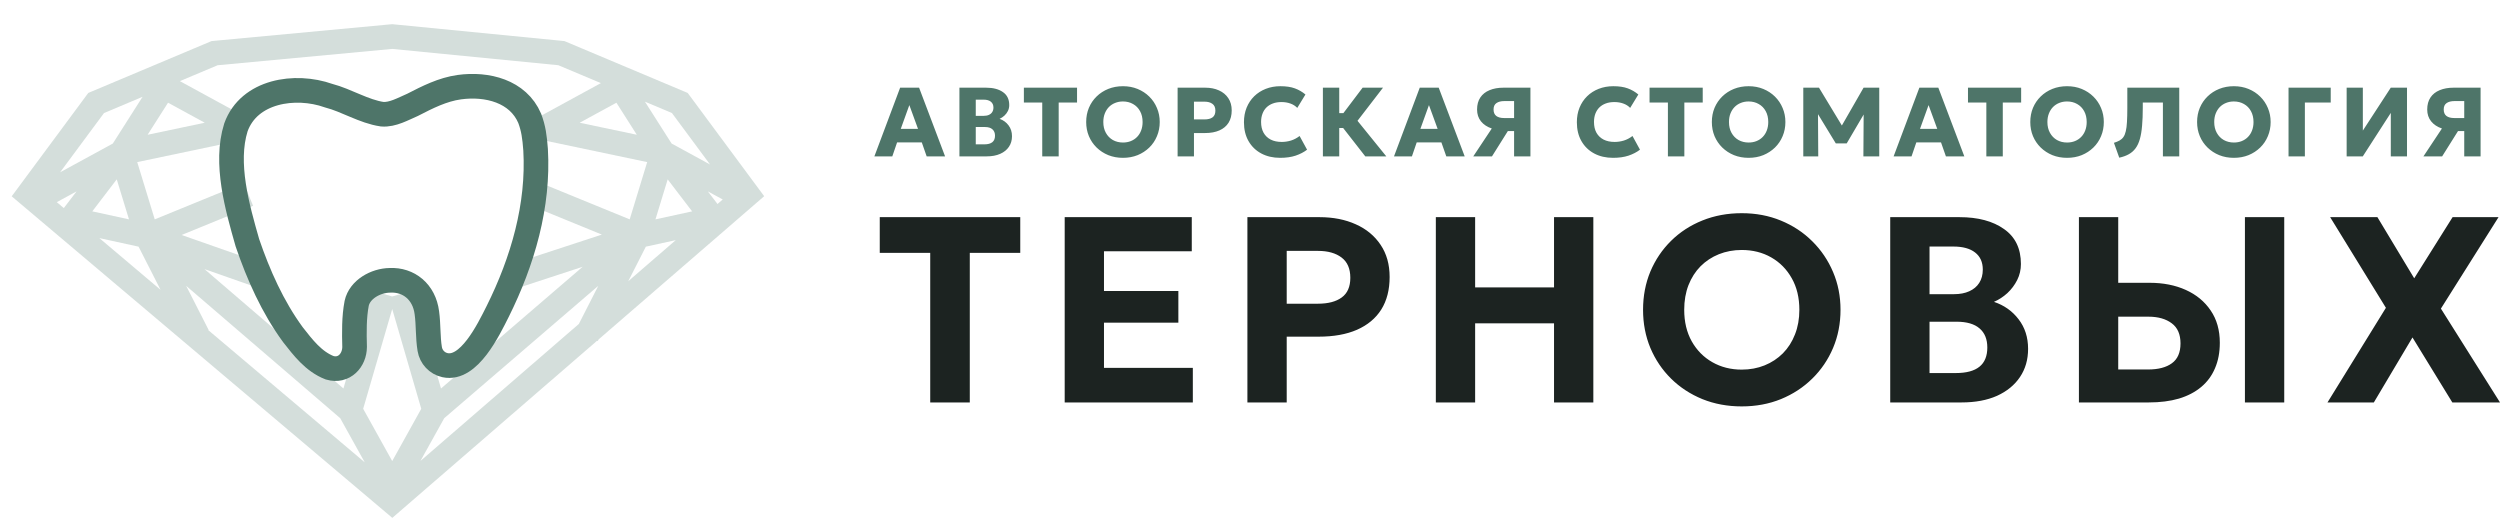
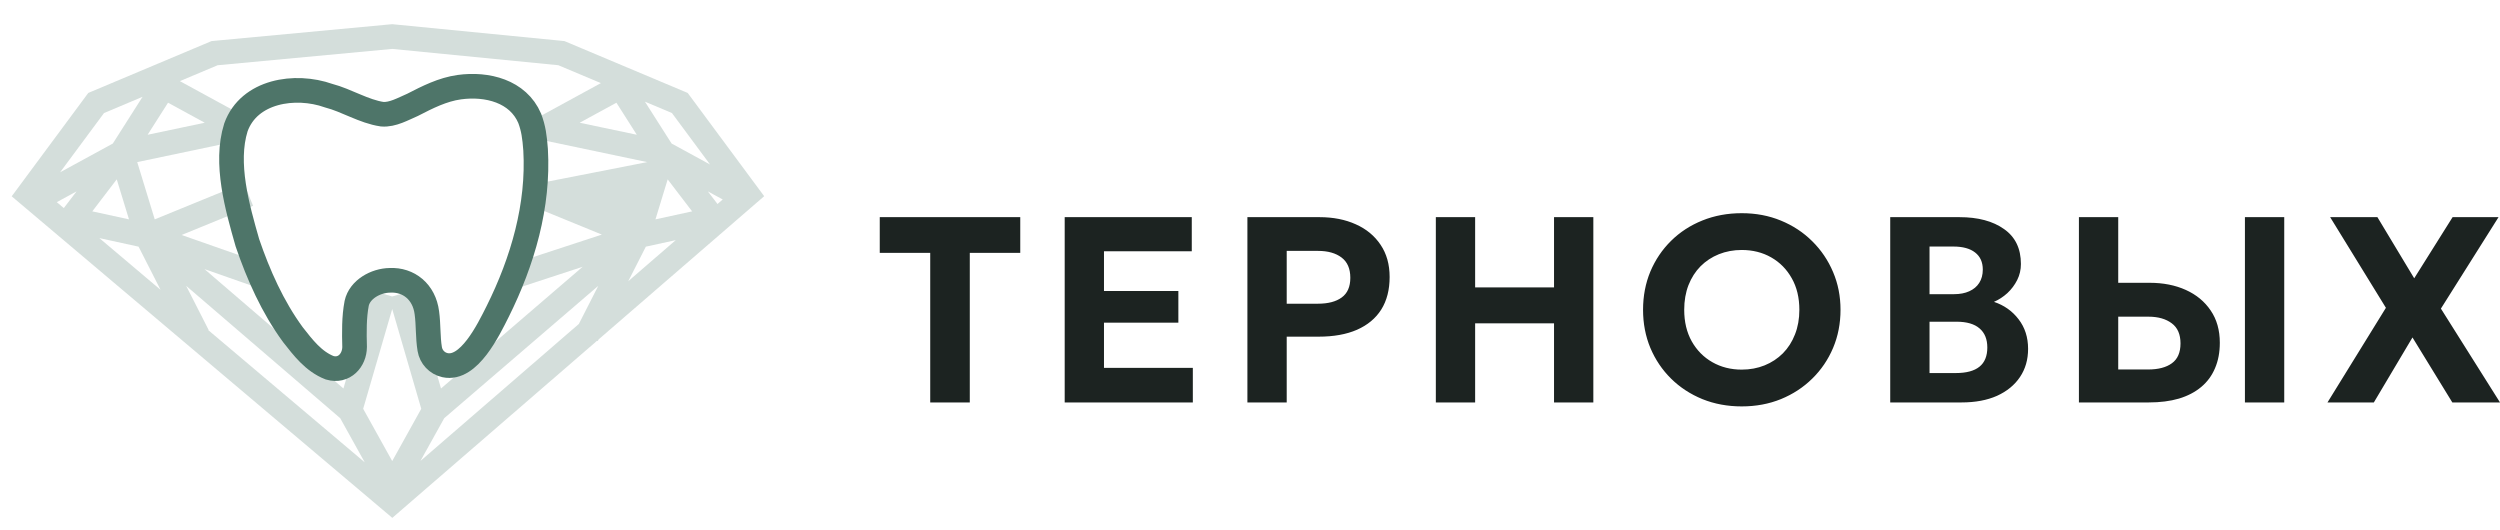
<svg xmlns="http://www.w3.org/2000/svg" width="203" height="43" viewBox="0 0 203 43" fill="none">
-   <path d="M71 12.697L73.091 7.12H74.63L76.74 12.697H75.245L74.85 11.565H72.843L72.455 12.697H71ZM73.143 10.462H74.542L73.838 8.534L73.143 10.462ZM77.905 12.697V7.12H80.071C80.641 7.12 81.097 7.239 81.438 7.478C81.78 7.714 81.95 8.066 81.95 8.534C81.95 8.704 81.915 8.86 81.846 9.004C81.777 9.147 81.682 9.275 81.562 9.386C81.445 9.495 81.313 9.583 81.167 9.649C81.468 9.755 81.71 9.932 81.894 10.179C82.081 10.426 82.174 10.719 82.174 11.059C82.174 11.391 82.09 11.68 81.922 11.924C81.757 12.168 81.521 12.358 81.215 12.493C80.908 12.629 80.544 12.697 80.123 12.697H77.905ZM79.232 11.721H79.931C80.219 11.721 80.435 11.662 80.579 11.545C80.723 11.428 80.795 11.253 80.795 11.02C80.795 10.796 80.725 10.624 80.587 10.502C80.451 10.377 80.247 10.314 79.975 10.314H79.232V11.721ZM79.232 9.406H79.891C80.051 9.406 80.189 9.38 80.303 9.326C80.42 9.273 80.51 9.196 80.571 9.095C80.635 8.995 80.667 8.874 80.667 8.733C80.667 8.528 80.597 8.37 80.459 8.259C80.323 8.147 80.127 8.092 79.871 8.092H79.232V9.406ZM84.63 12.697V8.327H83.139V7.12H87.456V8.327H85.965V12.697H84.63ZM91.184 12.816C90.755 12.816 90.358 12.743 89.993 12.597C89.63 12.448 89.314 12.242 89.045 11.98C88.776 11.717 88.567 11.409 88.418 11.055C88.271 10.702 88.198 10.32 88.198 9.908C88.198 9.494 88.271 9.11 88.418 8.757C88.567 8.404 88.776 8.095 89.045 7.833C89.314 7.57 89.63 7.365 89.993 7.219C90.358 7.073 90.755 7 91.184 7C91.615 7 92.013 7.074 92.375 7.223C92.737 7.372 93.053 7.579 93.323 7.845C93.592 8.11 93.8 8.419 93.946 8.773C94.095 9.123 94.17 9.502 94.17 9.908C94.17 10.32 94.095 10.702 93.946 11.055C93.8 11.409 93.592 11.717 93.323 11.98C93.053 12.242 92.737 12.448 92.375 12.597C92.013 12.743 91.615 12.816 91.184 12.816ZM91.184 11.573C91.416 11.573 91.627 11.535 91.819 11.458C92.014 11.381 92.183 11.269 92.327 11.123C92.471 10.977 92.582 10.802 92.659 10.597C92.739 10.39 92.779 10.16 92.779 9.908C92.779 9.568 92.71 9.273 92.571 9.024C92.435 8.774 92.246 8.582 92.003 8.446C91.763 8.308 91.49 8.239 91.184 8.239C90.955 8.239 90.743 8.279 90.548 8.358C90.354 8.435 90.184 8.547 90.04 8.693C89.899 8.839 89.789 9.014 89.709 9.219C89.629 9.423 89.589 9.653 89.589 9.908C89.589 10.245 89.658 10.539 89.797 10.788C89.935 11.038 90.124 11.232 90.364 11.37C90.607 11.505 90.88 11.573 91.184 11.573ZM95.622 12.697V7.12H97.865C98.284 7.12 98.654 7.192 98.977 7.339C99.299 7.482 99.552 7.692 99.736 7.968C99.922 8.244 100.015 8.576 100.015 8.964C100.015 9.357 99.93 9.69 99.76 9.964C99.589 10.237 99.341 10.446 99.016 10.589C98.692 10.733 98.297 10.804 97.833 10.804H96.95V12.697H95.622ZM96.95 9.697H97.801C98.081 9.697 98.298 9.643 98.453 9.534C98.61 9.422 98.689 9.239 98.689 8.984C98.689 8.729 98.608 8.544 98.445 8.43C98.284 8.313 98.073 8.255 97.809 8.255H96.95V9.697ZM103.947 12.816C103.369 12.816 102.859 12.698 102.417 12.462C101.974 12.225 101.629 11.891 101.381 11.458C101.133 11.025 101.009 10.514 101.009 9.924C101.009 9.494 101.081 9.101 101.224 8.745C101.372 8.386 101.576 8.077 101.84 7.817C102.107 7.556 102.421 7.356 102.779 7.215C103.142 7.072 103.538 7 103.968 7C104.433 7 104.826 7.058 105.142 7.175C105.459 7.292 105.746 7.458 106.002 7.673L105.339 8.761C105.184 8.601 104.997 8.483 104.778 8.406C104.56 8.327 104.319 8.287 104.055 8.287C103.794 8.287 103.56 8.325 103.356 8.402C103.153 8.477 102.98 8.584 102.836 8.725C102.694 8.866 102.587 9.036 102.513 9.235C102.437 9.434 102.4 9.657 102.4 9.904C102.4 10.244 102.467 10.535 102.601 10.777C102.736 11.018 102.929 11.204 103.18 11.334C103.43 11.462 103.73 11.525 104.079 11.525C104.329 11.525 104.578 11.488 104.823 11.414C105.071 11.337 105.305 11.213 105.527 11.043L106.134 12.155C105.876 12.354 105.566 12.515 105.206 12.637C104.847 12.757 104.427 12.816 103.947 12.816ZM110.861 12.697L108.61 9.812L110.645 7.12H112.3L110.229 9.809L112.568 12.697H110.861ZM107.419 12.697V7.12H108.746V9.187H109.801V10.394H108.746V12.697H107.419ZM113.193 12.697L115.284 7.12H116.823L118.933 12.697H117.439L117.042 11.565H115.036L114.648 12.697H113.193ZM115.336 10.462H116.735L116.031 8.534L115.336 10.462ZM119.63 12.697L121.133 10.434C120.76 10.309 120.467 10.115 120.253 9.852C120.043 9.589 119.938 9.269 119.938 8.892C119.938 8.505 120.026 8.179 120.202 7.916C120.378 7.653 120.627 7.455 120.949 7.323C121.271 7.187 121.649 7.12 122.08 7.12H124.271V12.697H122.944V10.645H122.436L121.149 12.697H119.63ZM122.136 9.585H122.944V8.207H122.156C121.884 8.207 121.67 8.261 121.513 8.37C121.355 8.477 121.277 8.649 121.277 8.888C121.277 9.127 121.351 9.304 121.501 9.418C121.65 9.53 121.861 9.585 122.136 9.585ZM130.979 12.816C130.401 12.816 129.89 12.698 129.448 12.462C129.006 12.225 128.661 11.891 128.413 11.458C128.164 11.025 128.041 10.514 128.041 9.924C128.041 9.494 128.112 9.101 128.256 8.745C128.403 8.386 128.608 8.077 128.872 7.817C129.138 7.556 129.452 7.356 129.811 7.215C130.174 7.072 130.57 7 130.999 7C131.465 7 131.857 7.058 132.174 7.175C132.491 7.292 132.778 7.458 133.033 7.673L132.37 8.761C132.216 8.601 132.029 8.483 131.81 8.406C131.592 8.327 131.351 8.287 131.087 8.287C130.826 8.287 130.592 8.325 130.387 8.402C130.185 8.477 130.011 8.584 129.868 8.725C129.726 8.866 129.619 9.036 129.543 9.235C129.469 9.434 129.432 9.657 129.432 9.904C129.432 10.244 129.498 10.535 129.631 10.777C129.768 11.018 129.961 11.204 130.211 11.334C130.462 11.462 130.761 11.525 131.11 11.525C131.361 11.525 131.609 11.488 131.854 11.414C132.102 11.337 132.336 11.213 132.558 11.043L133.166 12.155C132.907 12.354 132.598 12.515 132.238 12.637C131.878 12.757 131.458 12.816 130.979 12.816ZM135.434 12.697V8.327H133.943V7.12H138.261V8.327H136.769V12.697H135.434ZM141.987 12.816C141.558 12.816 141.162 12.743 140.796 12.597C140.434 12.448 140.118 12.242 139.849 11.98C139.58 11.717 139.371 11.409 139.221 11.055C139.075 10.702 139.002 10.32 139.002 9.908C139.002 9.494 139.075 9.11 139.221 8.757C139.371 8.404 139.58 8.095 139.849 7.833C140.118 7.57 140.434 7.365 140.796 7.219C141.162 7.073 141.558 7 141.987 7C142.419 7 142.817 7.074 143.179 7.223C143.541 7.372 143.857 7.579 144.127 7.845C144.395 8.11 144.603 8.419 144.75 8.773C144.9 9.123 144.974 9.502 144.974 9.908C144.974 10.32 144.9 10.702 144.75 11.055C144.603 11.409 144.395 11.717 144.127 11.98C143.857 12.242 143.541 12.448 143.179 12.597C142.817 12.743 142.419 12.816 141.987 12.816ZM141.987 11.573C142.22 11.573 142.431 11.535 142.623 11.458C142.818 11.381 142.987 11.269 143.131 11.123C143.274 10.977 143.385 10.802 143.463 10.597C143.542 10.39 143.583 10.16 143.583 9.908C143.583 9.568 143.514 9.273 143.375 9.024C143.239 8.774 143.05 8.582 142.807 8.446C142.568 8.308 142.294 8.239 141.987 8.239C141.758 8.239 141.546 8.279 141.352 8.358C141.158 8.435 140.988 8.547 140.845 8.693C140.703 8.839 140.593 9.014 140.512 9.219C140.432 9.423 140.393 9.653 140.393 9.908C140.393 10.245 140.462 10.539 140.6 10.788C140.739 11.038 140.929 11.232 141.168 11.37C141.411 11.505 141.684 11.573 141.987 11.573ZM146.427 12.697V7.12H147.702L149.829 10.637L149.301 10.641L151.323 7.12H152.595V12.697H151.307L151.331 8.809L151.567 8.892L149.952 11.645H149.068L147.39 8.892L147.618 8.809L147.642 12.697H146.427ZM153.762 12.697L155.853 7.12H157.392L159.503 12.697H158.008L157.611 11.565H155.605L155.217 12.697H153.762ZM155.905 10.462H157.304L156.6 8.534L155.905 10.462ZM161.291 12.697V8.327H159.8V7.12H164.117V8.327H162.626V12.697H161.291ZM167.845 12.816C167.416 12.816 167.018 12.743 166.654 12.597C166.291 12.448 165.976 12.242 165.706 11.98C165.437 11.717 165.227 11.409 165.078 11.055C164.932 10.702 164.859 10.32 164.859 9.908C164.859 9.494 164.932 9.11 165.078 8.757C165.227 8.404 165.437 8.095 165.706 7.833C165.976 7.57 166.291 7.365 166.654 7.219C167.018 7.073 167.416 7 167.845 7C168.277 7 168.673 7.074 169.036 7.223C169.398 7.372 169.714 7.579 169.983 7.845C170.252 8.11 170.461 8.419 170.607 8.773C170.756 9.123 170.83 9.502 170.83 9.908C170.83 10.32 170.756 10.702 170.607 11.055C170.461 11.409 170.252 11.717 169.983 11.98C169.714 12.242 169.398 12.448 169.036 12.597C168.673 12.743 168.277 12.816 167.845 12.816ZM167.845 11.573C168.076 11.573 168.289 11.535 168.481 11.458C168.675 11.381 168.844 11.269 168.988 11.123C169.132 10.977 169.243 10.802 169.32 10.597C169.4 10.39 169.439 10.16 169.439 9.908C169.439 9.568 169.37 9.273 169.232 9.024C169.095 8.774 168.907 8.582 168.664 8.446C168.424 8.308 168.151 8.239 167.845 8.239C167.616 8.239 167.404 8.279 167.209 8.358C167.015 8.435 166.845 8.547 166.701 8.693C166.56 8.839 166.449 9.014 166.37 9.219C166.29 9.423 166.249 9.653 166.249 9.908C166.249 10.245 166.319 10.539 166.458 10.788C166.596 11.038 166.785 11.232 167.025 11.37C167.268 11.505 167.54 11.573 167.845 11.573ZM172.083 12.804L171.651 11.597C171.829 11.541 171.981 11.479 172.107 11.41C172.234 11.338 172.34 11.244 172.422 11.127C172.505 11.008 172.569 10.85 172.614 10.653C172.662 10.457 172.694 10.207 172.71 9.904C172.728 9.599 172.738 9.223 172.738 8.777V7.12H176.955V12.697H175.628V8.327H173.994V8.717C173.994 9.288 173.975 9.785 173.937 10.207C173.903 10.629 173.842 10.99 173.757 11.29C173.672 11.591 173.556 11.84 173.409 12.039C173.263 12.239 173.08 12.399 172.862 12.521C172.646 12.644 172.386 12.738 172.083 12.804ZM181.39 12.816C180.961 12.816 180.564 12.743 180.199 12.597C179.836 12.448 179.521 12.242 179.252 11.98C178.982 11.717 178.773 11.409 178.624 11.055C178.477 10.702 178.404 10.32 178.404 9.908C178.404 9.494 178.477 9.11 178.624 8.757C178.773 8.404 178.982 8.095 179.252 7.833C179.521 7.57 179.836 7.365 180.199 7.219C180.564 7.073 180.961 7 181.39 7C181.822 7 182.218 7.074 182.581 7.223C182.944 7.372 183.259 7.579 183.528 7.845C183.798 8.11 184.006 8.419 184.152 8.773C184.301 9.123 184.376 9.502 184.376 9.908C184.376 10.32 184.301 10.702 184.152 11.055C184.006 11.409 183.798 11.717 183.528 11.98C183.259 12.242 182.944 12.448 182.581 12.597C182.218 12.743 181.822 12.816 181.39 12.816ZM181.39 11.573C181.621 11.573 181.834 11.535 182.026 11.458C182.22 11.381 182.389 11.269 182.533 11.123C182.677 10.977 182.788 10.802 182.865 10.597C182.945 10.39 182.985 10.16 182.985 9.908C182.985 9.568 182.915 9.273 182.777 9.024C182.642 8.774 182.452 8.582 182.21 8.446C181.969 8.308 181.696 8.239 181.39 8.239C181.161 8.239 180.949 8.279 180.754 8.358C180.56 8.435 180.391 8.547 180.246 8.693C180.106 8.839 179.995 9.014 179.915 9.219C179.835 9.423 179.795 9.653 179.795 9.908C179.795 10.245 179.865 10.539 180.003 10.788C180.142 11.038 180.33 11.232 180.571 11.37C180.813 11.505 181.087 11.573 181.39 11.573ZM185.829 12.697V7.12H189.255V8.327H187.156V12.697H185.829ZM190.548 12.697V7.12H191.863V10.605L194.13 7.12H195.449V12.697H194.133V9.167L191.859 12.697H190.548ZM196.783 12.697L198.285 10.434C197.913 10.309 197.619 10.115 197.407 9.852C197.196 9.589 197.09 9.269 197.09 8.892C197.09 8.505 197.178 8.179 197.354 7.916C197.53 7.653 197.779 7.455 198.101 7.323C198.425 7.187 198.801 7.12 199.233 7.12H201.424V12.697H200.096V10.645H199.589L198.302 12.697H196.783ZM199.289 9.585H200.096V8.207H199.31C199.038 8.207 198.823 8.261 198.666 8.37C198.508 8.477 198.43 8.649 198.43 8.888C198.43 9.127 198.504 9.304 198.653 9.418C198.802 9.53 199.015 9.585 199.289 9.585Z" fill="#4E7569" />
  <path d="M75.534 32.678V20.534H71.436V17.633H82.845V20.534H78.747V32.678H75.534ZM86.453 32.678V17.633H96.772V20.405H89.644V23.629H95.683V26.198H89.644V29.873H96.858V32.678H86.453ZM101.289 32.678V17.633H107.145C108.252 17.633 109.233 17.826 110.089 18.213C110.944 18.593 111.616 19.148 112.105 19.879C112.594 20.602 112.838 21.473 112.838 22.49C112.838 23.529 112.612 24.41 112.159 25.134C111.706 25.85 111.048 26.398 110.186 26.778C109.33 27.151 108.292 27.337 107.069 27.337H104.481V32.678H101.289ZM104.481 24.661H107.016C107.842 24.661 108.486 24.493 108.945 24.156C109.413 23.819 109.646 23.285 109.646 22.555C109.646 21.817 109.409 21.269 108.934 20.91C108.46 20.552 107.827 20.373 107.036 20.373H104.481V24.661ZM116.59 32.678V17.633H119.781V23.339H126.187V17.633H129.379V32.678H126.187V26.252H119.781V32.678H116.59ZM141.428 33C140.277 33 139.214 32.803 138.236 32.409C137.258 32.008 136.409 31.453 135.691 30.744C134.972 30.034 134.411 29.203 134.009 28.25C133.614 27.297 133.416 26.266 133.416 25.155C133.416 24.038 133.614 23.003 134.009 22.05C134.411 21.097 134.972 20.266 135.691 19.557C136.409 18.847 137.258 18.296 138.236 17.902C139.214 17.508 140.277 17.311 141.428 17.311C142.578 17.311 143.638 17.511 144.609 17.912C145.587 18.314 146.435 18.872 147.154 19.589C147.879 20.305 148.444 21.14 148.847 22.093C149.249 23.038 149.45 24.059 149.45 25.155C149.45 26.266 149.249 27.297 148.847 28.25C148.444 29.203 147.879 30.034 147.154 30.744C146.435 31.453 145.587 32.008 144.609 32.409C143.638 32.803 142.578 33 141.428 33ZM141.428 30.013C142.096 30.013 142.714 29.898 143.283 29.669C143.85 29.44 144.346 29.114 144.77 28.691C145.194 28.261 145.522 27.749 145.752 27.154C145.989 26.56 146.108 25.893 146.108 25.155C146.108 24.174 145.903 23.321 145.493 22.598C145.084 21.867 144.526 21.301 143.821 20.9C143.118 20.499 142.319 20.298 141.428 20.298C140.767 20.298 140.148 20.413 139.573 20.642C139.005 20.871 138.509 21.197 138.085 21.62C137.668 22.043 137.34 22.555 137.103 23.157C136.874 23.751 136.758 24.417 136.758 25.155C136.758 26.137 136.963 26.993 137.373 27.724C137.782 28.447 138.34 29.01 139.045 29.411C139.749 29.812 140.543 30.013 141.428 30.013ZM153.486 32.678V17.633H159.105C160.615 17.633 161.823 17.955 162.728 18.6C163.642 19.238 164.098 20.183 164.098 21.437C164.098 21.903 163.998 22.336 163.796 22.738C163.594 23.139 163.328 23.493 162.998 23.801C162.667 24.102 162.304 24.339 161.909 24.511C162.728 24.783 163.394 25.252 163.904 25.918C164.422 26.585 164.681 27.387 164.681 28.326C164.681 29.2 164.461 29.963 164.022 30.615C163.583 31.267 162.962 31.775 162.157 32.141C161.351 32.499 160.392 32.678 159.277 32.678H153.486ZM156.678 30.292H158.803C159.666 30.292 160.309 30.12 160.733 29.776C161.158 29.433 161.37 28.913 161.37 28.218C161.37 27.545 161.162 27.029 160.744 26.671C160.327 26.305 159.701 26.123 158.868 26.123H156.678V30.292ZM156.678 23.887H158.663C159.145 23.887 159.558 23.808 159.903 23.651C160.255 23.493 160.525 23.268 160.712 22.974C160.906 22.673 161.003 22.311 161.003 21.889C161.003 21.287 160.795 20.825 160.378 20.502C159.967 20.18 159.378 20.019 158.609 20.019H156.678V23.887ZM168.808 32.678V17.633H172V22.963H174.555C175.656 22.963 176.633 23.157 177.488 23.543C178.345 23.93 179.017 24.485 179.505 25.209C180.001 25.933 180.249 26.807 180.249 27.831C180.249 28.605 180.12 29.293 179.861 29.895C179.61 30.496 179.236 31.005 178.74 31.421C178.244 31.836 177.64 32.151 176.928 32.366C176.216 32.574 175.401 32.678 174.48 32.678H168.808ZM172 30.002H174.426C175.253 30.002 175.897 29.834 176.357 29.497C176.824 29.16 177.057 28.623 177.057 27.885C177.057 27.147 176.82 26.603 176.346 26.252C175.871 25.893 175.239 25.714 174.448 25.714H172V30.002ZM182.288 32.678V17.633H185.48V32.678H182.288ZM188.992 32.678L193.736 24.994L189.208 17.633H193.046L196.034 22.598L199.151 17.633H202.881L198.202 25.059L203 32.678H199.129L195.893 27.401L192.756 32.678H188.992Z" fill="#1C2321" />
-   <path d="M31.945 1.973L45.683 3.321L45.833 3.336L45.973 3.395L55.589 7.441L55.842 7.548L56.005 7.768L61.5 15.187L62.052 15.932L61.351 16.538L48.608 27.559L48.537 27.7L48.48 27.671L32.502 41.491L31.855 42.051L31.202 41.499L1.667 16.546L0.95 15.94L1.509 15.187L7.004 7.768L7.167 7.548L7.419 7.441L17.035 3.395L17.177 3.335L17.33 3.321L31.755 1.972L31.85 1.963L31.945 1.973ZM16.941 26.792L16.912 26.807L29.615 37.539L27.625 33.957L15.117 23.211L16.941 26.792ZM29.49 33.194L31.848 37.438L34.206 33.194L31.848 25.091L29.49 33.194ZM36.071 33.957L34.141 37.429L47.004 26.303L48.579 23.211L36.071 33.957ZM17.67 5.298L14.605 6.587L19.963 9.509L19.483 10.385L19.69 11.365L11.143 13.163L12.565 17.812L19.793 14.856L20.171 15.782L20.55 16.708L14.746 19.081L21.876 21.582L21.214 23.469L16.605 21.852L27.887 31.545L30.201 23.595L31.848 24.073L33.495 23.595L35.81 31.545L47.31 21.663L41.775 23.476L41.465 22.525L41.153 21.575L48.869 19.049L43.147 16.708L43.525 15.782L43.903 14.856L51.131 17.812L52.551 13.163L44.006 11.365L44.212 10.387L43.732 9.509L48.79 6.749L45.337 5.296L31.849 3.972L17.67 5.298ZM13.036 23.532L11.253 20.029L8.068 19.334L13.036 23.532ZM52.443 20.028L51.015 22.833L54.869 19.499L52.443 20.028ZM7.494 17.162L10.473 17.812L9.48 14.563L7.494 17.162ZM53.224 17.812L56.2 17.163L54.215 14.565L53.224 17.812ZM4.612 16.415L5.182 16.895L6.217 15.54L4.612 16.415ZM58.261 16.565L58.685 16.198L57.478 15.54L58.261 16.565ZM8.446 9.179L4.882 13.989L9.161 11.655L11.576 7.861L8.446 9.179ZM54.534 11.655L57.658 13.359L54.562 9.179L52.369 8.256L54.534 11.655ZM11.986 10.942L16.625 9.966L13.644 8.34L11.986 10.942ZM47.07 9.966L51.707 10.941L50.052 8.34L47.07 9.966Z" fill="#4E7569" fill-opacity="0.24" />
+   <path d="M31.945 1.973L45.683 3.321L45.833 3.336L45.973 3.395L55.589 7.441L55.842 7.548L56.005 7.768L61.5 15.187L62.052 15.932L61.351 16.538L48.608 27.559L48.537 27.7L48.48 27.671L32.502 41.491L31.855 42.051L31.202 41.499L1.667 16.546L0.95 15.94L1.509 15.187L7.004 7.768L7.167 7.548L7.419 7.441L17.035 3.395L17.177 3.335L17.33 3.321L31.755 1.972L31.85 1.963L31.945 1.973ZM16.941 26.792L16.912 26.807L29.615 37.539L27.625 33.957L15.117 23.211L16.941 26.792ZM29.49 33.194L31.848 37.438L34.206 33.194L31.848 25.091L29.49 33.194ZM36.071 33.957L34.141 37.429L47.004 26.303L48.579 23.211L36.071 33.957ZM17.67 5.298L14.605 6.587L19.963 9.509L19.483 10.385L19.69 11.365L11.143 13.163L12.565 17.812L19.793 14.856L20.171 15.782L20.55 16.708L14.746 19.081L21.876 21.582L21.214 23.469L16.605 21.852L27.887 31.545L30.201 23.595L31.848 24.073L33.495 23.595L35.81 31.545L47.31 21.663L41.775 23.476L41.465 22.525L41.153 21.575L48.869 19.049L43.147 16.708L43.525 15.782L43.903 14.856L52.551 13.163L44.006 11.365L44.212 10.387L43.732 9.509L48.79 6.749L45.337 5.296L31.849 3.972L17.67 5.298ZM13.036 23.532L11.253 20.029L8.068 19.334L13.036 23.532ZM52.443 20.028L51.015 22.833L54.869 19.499L52.443 20.028ZM7.494 17.162L10.473 17.812L9.48 14.563L7.494 17.162ZM53.224 17.812L56.2 17.163L54.215 14.565L53.224 17.812ZM4.612 16.415L5.182 16.895L6.217 15.54L4.612 16.415ZM58.261 16.565L58.685 16.198L57.478 15.54L58.261 16.565ZM8.446 9.179L4.882 13.989L9.161 11.655L11.576 7.861L8.446 9.179ZM54.534 11.655L57.658 13.359L54.562 9.179L52.369 8.256L54.534 11.655ZM11.986 10.942L16.625 9.966L13.644 8.34L11.986 10.942ZM47.07 9.966L51.707 10.941L50.052 8.34L47.07 9.966Z" fill="#4E7569" fill-opacity="0.24" />
  <path d="M40.411 25.291C39.658 26.79 38.077 30.077 36.131 29.65C35.481 29.507 35.001 28.98 34.895 28.344C34.733 27.374 34.797 26.37 34.661 25.394C34.447 23.692 33.177 22.687 31.661 22.762C30.501 22.777 29.21 23.502 28.962 24.63C28.744 25.763 28.763 27.004 28.794 28.174C28.786 29.254 27.941 30.205 26.768 29.863C25.461 29.355 24.605 28.22 23.781 27.171C22.13 24.912 20.985 22.331 20.09 19.716C19.264 16.832 18.243 13.254 19.156 10.343C20.222 7.38 23.957 6.804 26.682 7.766C28.166 8.155 29.522 9.048 31.036 9.274C31.876 9.341 32.74 8.841 33.507 8.51C34.71 7.891 35.936 7.267 37.293 7.078C39.55 6.767 42.066 7.398 43.011 9.607C43.322 10.438 43.41 11.104 43.491 12.161C43.754 16.679 42.452 21.194 40.411 25.292L40.411 25.291Z" stroke="#4E7569" stroke-width="2" />
</svg>